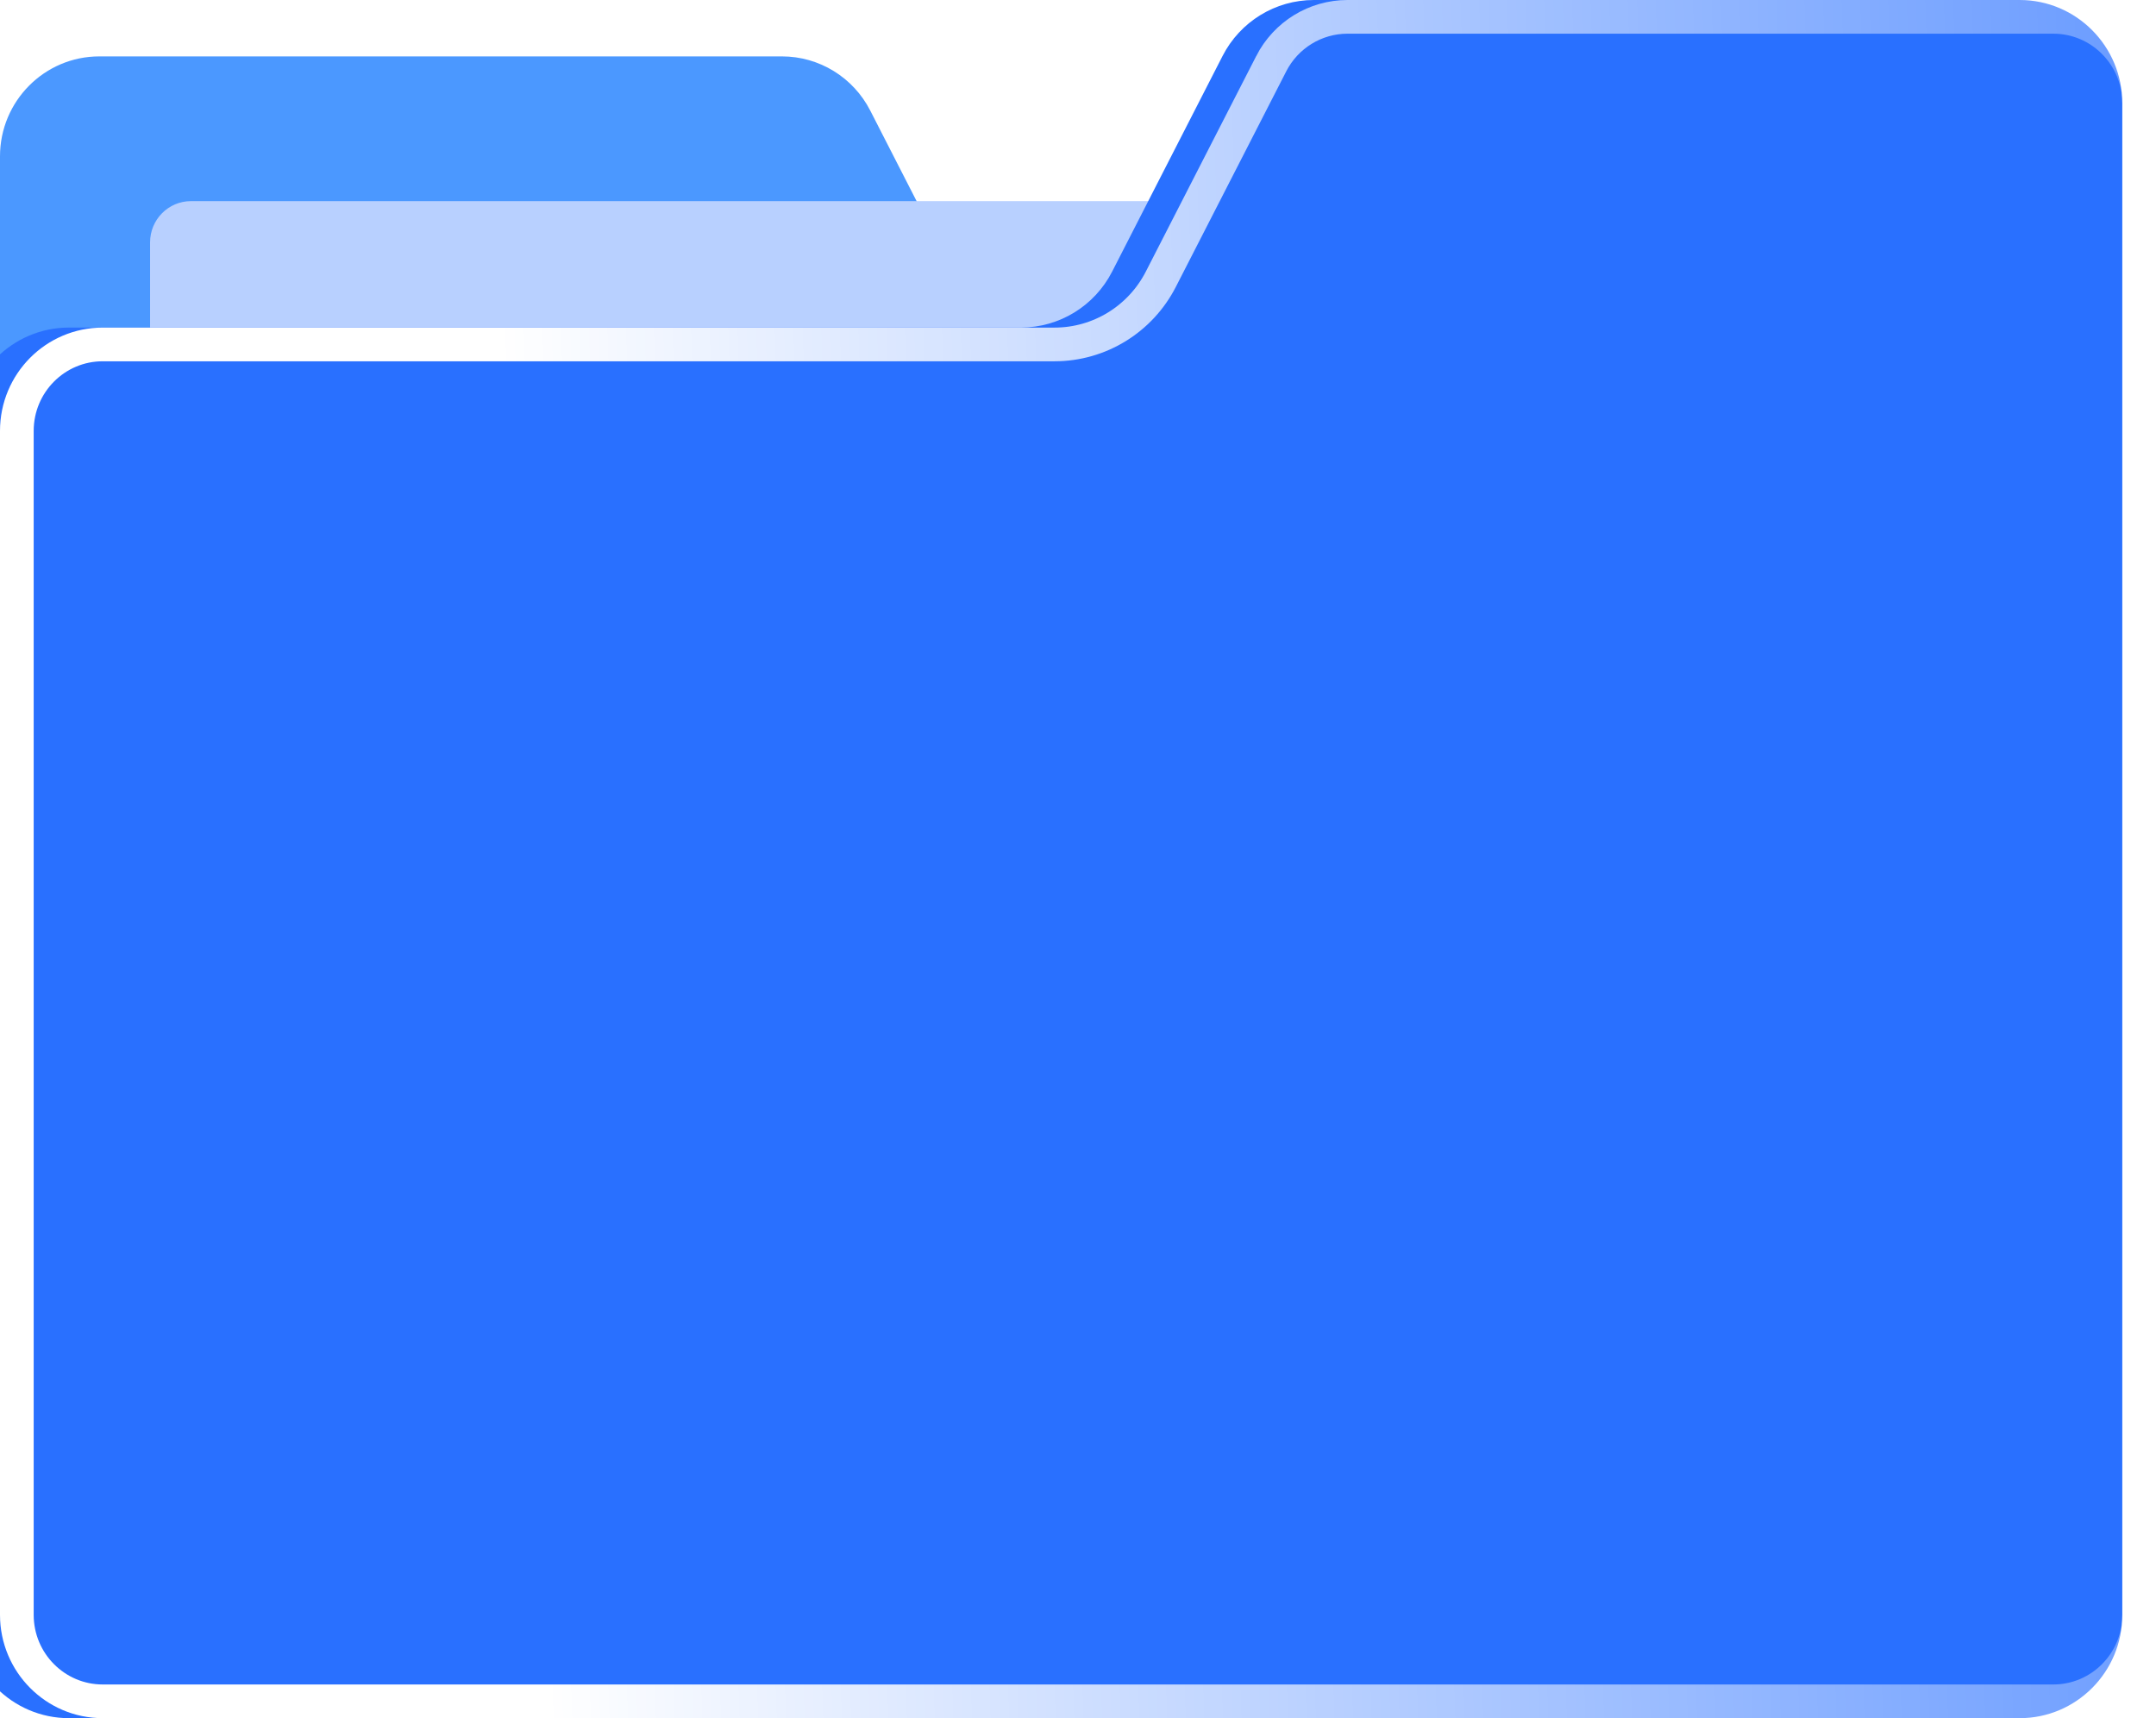
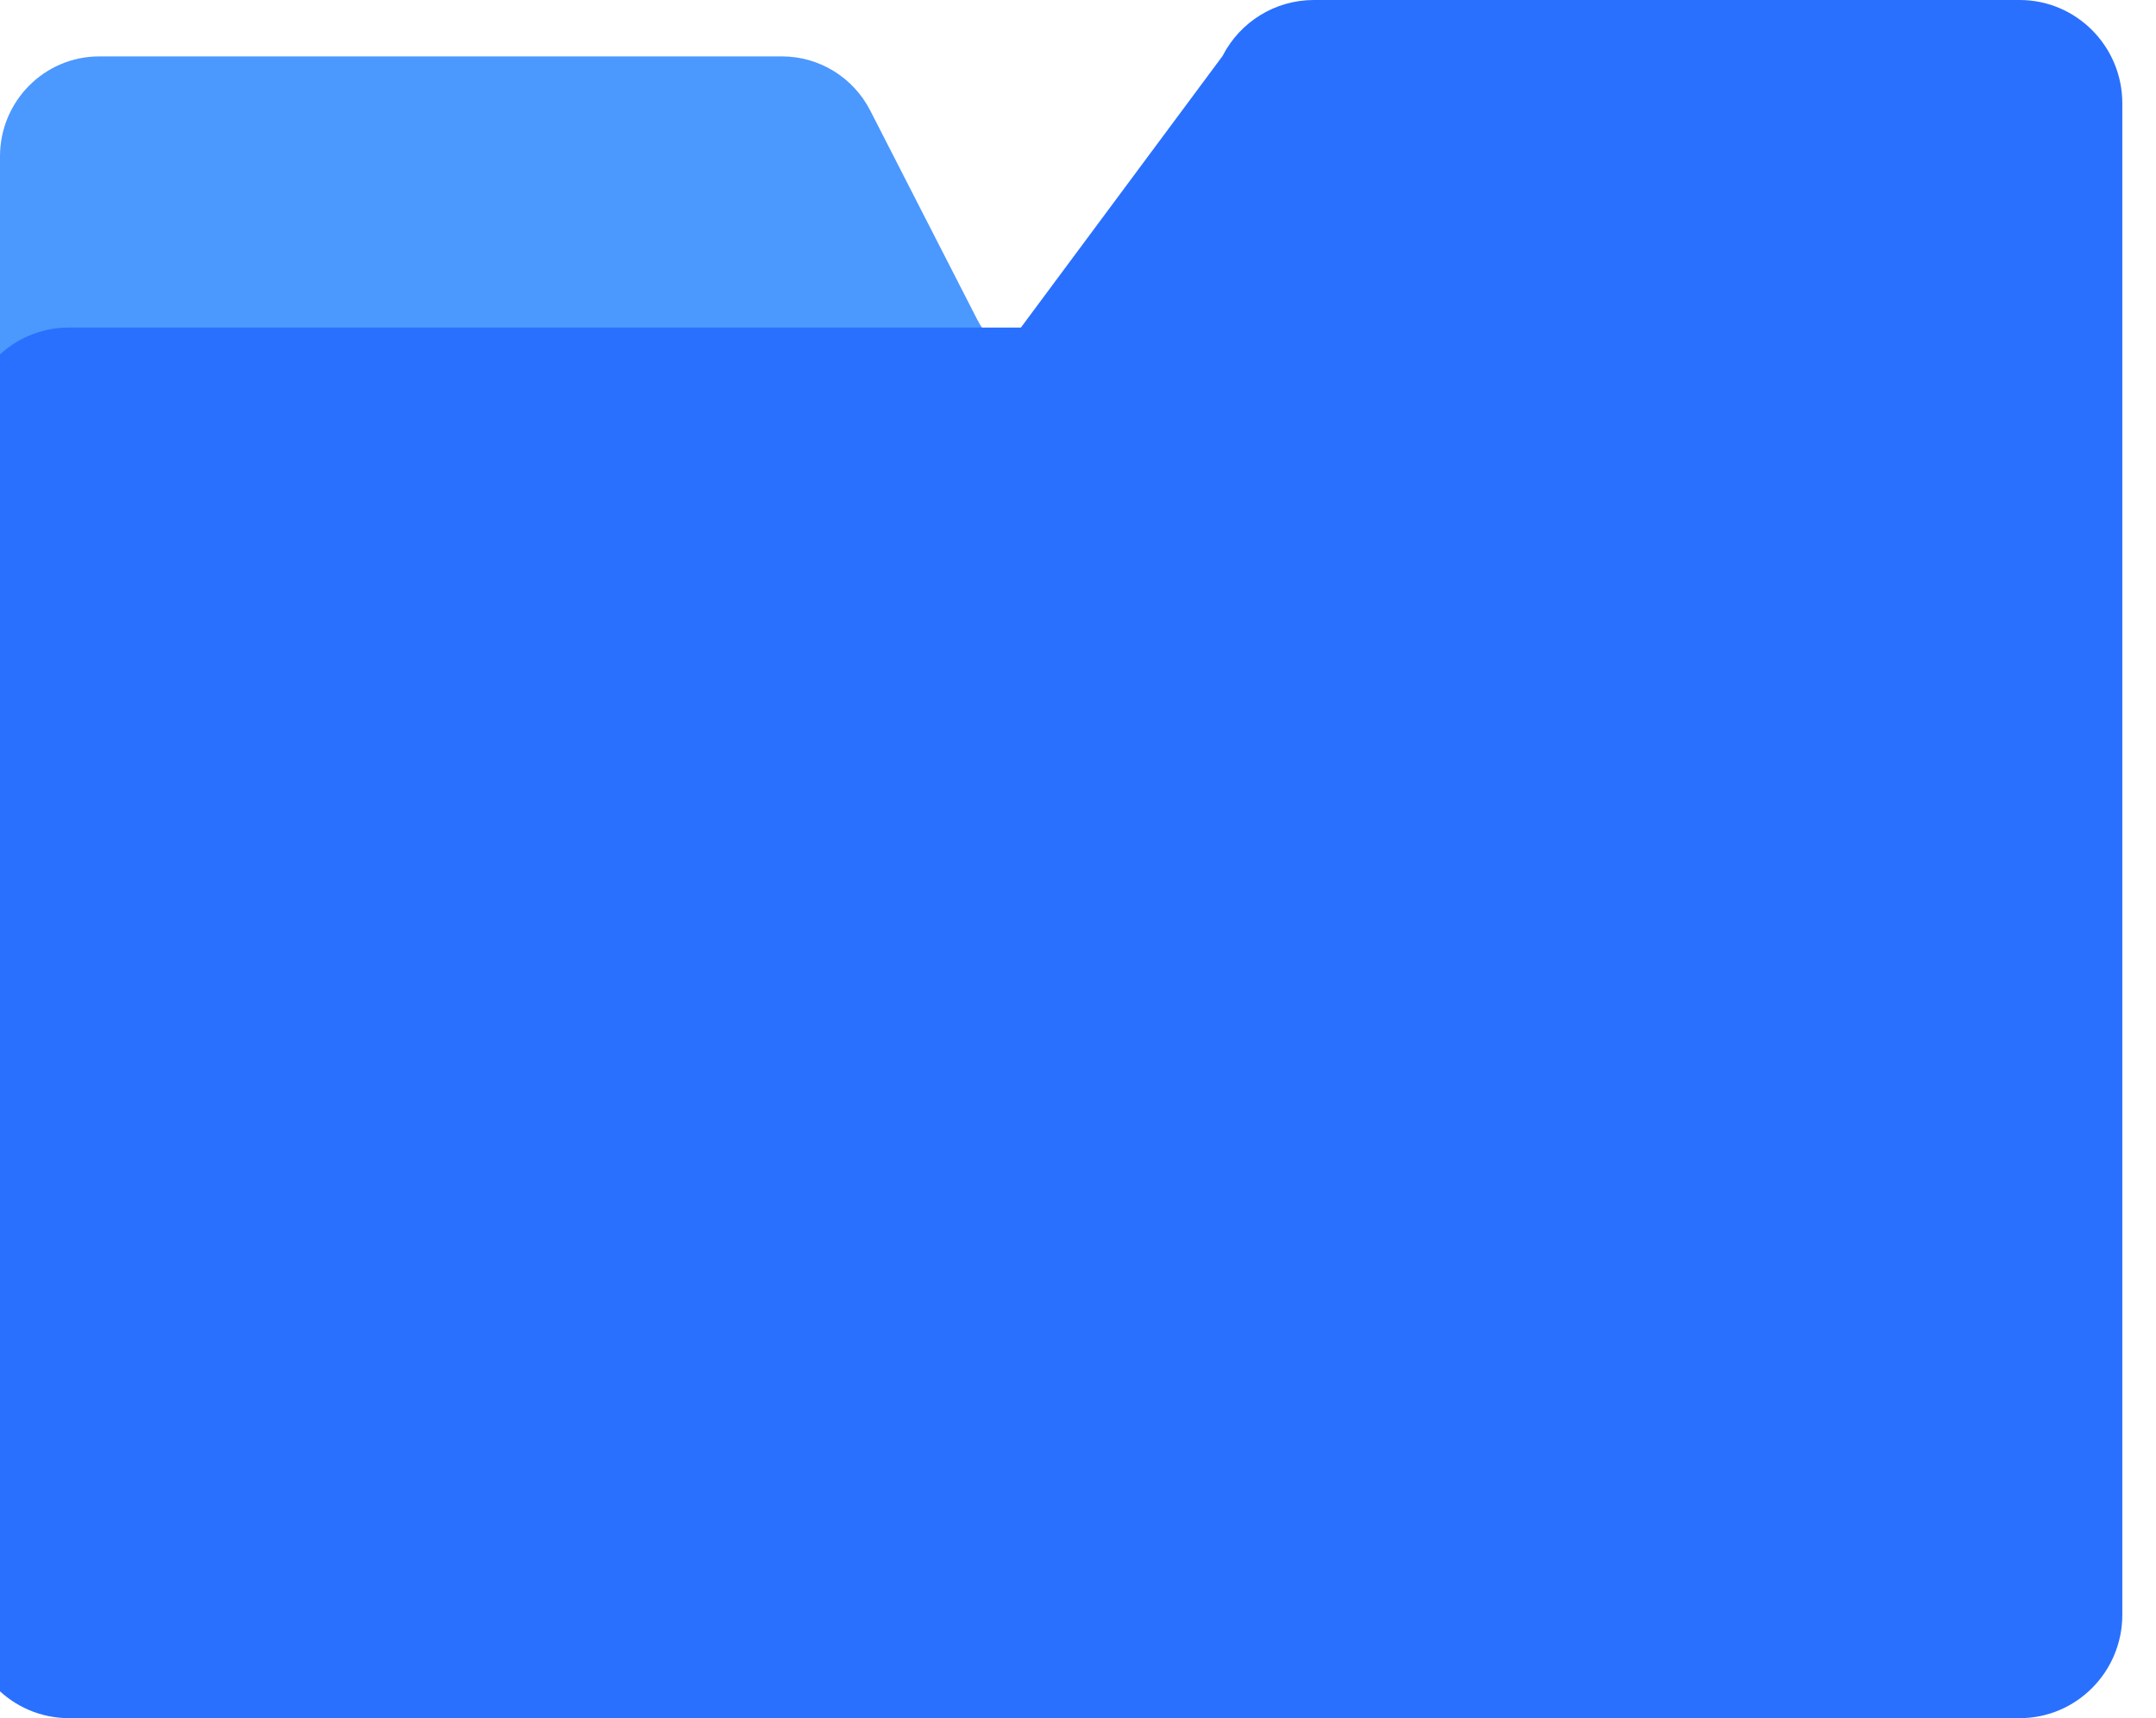
<svg xmlns="http://www.w3.org/2000/svg" width="64" height="51" viewBox="0 0 64 51" fill="none">
  <path d="M31.622 11.078C30.518 11.078 29.507 10.458 29.001 9.471L25.833 3.282C25.327 2.294 24.316 1.674 23.213 1.674H2.948C1.32 1.674 0 3.003 0 4.641V12.791H31.621V11.078H31.622Z" fill="#4B98FF" />
-   <path d="M5.669 5.97H51.76C52.43 5.97 52.975 6.518 52.975 7.193V12.791H4.455V7.193C4.455 6.518 4.999 5.97 5.669 5.97Z" fill="#B8D0FF" />
  <g filter="url(#filter0_ii_1863_3216)">
-     <path d="M64 3.068V47.932C64 49.626 62.635 51 60.952 51H3.048C1.365 51 0 49.626 0 47.932V12.791C0 11.097 1.365 9.723 3.048 9.723H31.305C32.446 9.723 33.492 9.082 34.014 8.061L37.291 1.662C37.813 0.641 38.859 0 40 0H60.952C62.635 0 64 1.374 64 3.068Z" fill="#2970FF" />
+     <path d="M64 3.068V47.932C64 49.626 62.635 51 60.952 51H3.048C1.365 51 0 49.626 0 47.932V12.791C0 11.097 1.365 9.723 3.048 9.723H31.305L37.291 1.662C37.813 0.641 38.859 0 40 0H60.952C62.635 0 64 1.374 64 3.068Z" fill="#2970FF" />
  </g>
-   <path d="M40 0.5H60.952C62.356 0.5 63.5 1.646 63.5 3.067V47.933C63.5 49.353 62.356 50.5 60.952 50.5H3.048C1.644 50.5 0.5 49.353 0.5 47.933V12.791C0.5 11.37 1.644 10.224 3.048 10.224H31.306C32.636 10.223 33.852 9.475 34.459 8.288L37.736 1.891V1.89C38.174 1.035 39.048 0.5 40 0.5Z" stroke="url(#paint0_linear_1863_3216)" />
  <defs>
    <filter id="filter0_ii_1863_3216" x="-3" y="-2" width="69" height="55" filterUnits="userSpaceOnUse" color-interpolation-filters="sRGB">
      <feFlood flood-opacity="0" result="BackgroundImageFix" />
      <feBlend mode="normal" in="SourceGraphic" in2="BackgroundImageFix" result="shape" />
      <feColorMatrix in="SourceAlpha" type="matrix" values="0 0 0 0 0 0 0 0 0 0 0 0 0 0 0 0 0 0 127 0" result="hardAlpha" />
      <feOffset dx="-3" dy="-2" />
      <feGaussianBlur stdDeviation="2" />
      <feComposite in2="hardAlpha" operator="arithmetic" k2="-1" k3="1" />
      <feColorMatrix type="matrix" values="0 0 0 0 0.096 0 0 0 0 0.367 0 0 0 0 0.921 0 0 0 1 0" />
      <feBlend mode="normal" in2="shape" result="effect1_innerShadow_1863_3216" />
      <feColorMatrix in="SourceAlpha" type="matrix" values="0 0 0 0 0 0 0 0 0 0 0 0 0 0 0 0 0 0 127 0" result="hardAlpha" />
      <feOffset dx="2" dy="2" />
      <feGaussianBlur stdDeviation="2" />
      <feComposite in2="hardAlpha" operator="arithmetic" k2="-1" k3="1" />
      <feColorMatrix type="matrix" values="0 0 0 0 0.324 0 0 0 0 0.55 0 0 0 0 1 0 0 0 0.69 0" />
      <feBlend mode="normal" in2="effect1_innerShadow_1863_3216" result="effect2_innerShadow_1863_3216" />
    </filter>
    <linearGradient id="paint0_linear_1863_3216" x1="84.068" y1="-23.538" x2="13.776" y2="-21.082" gradientUnits="userSpaceOnUse">
      <stop stop-color="white" stop-opacity="0" />
      <stop offset="1" stop-color="white" />
    </linearGradient>
  </defs>
</svg>